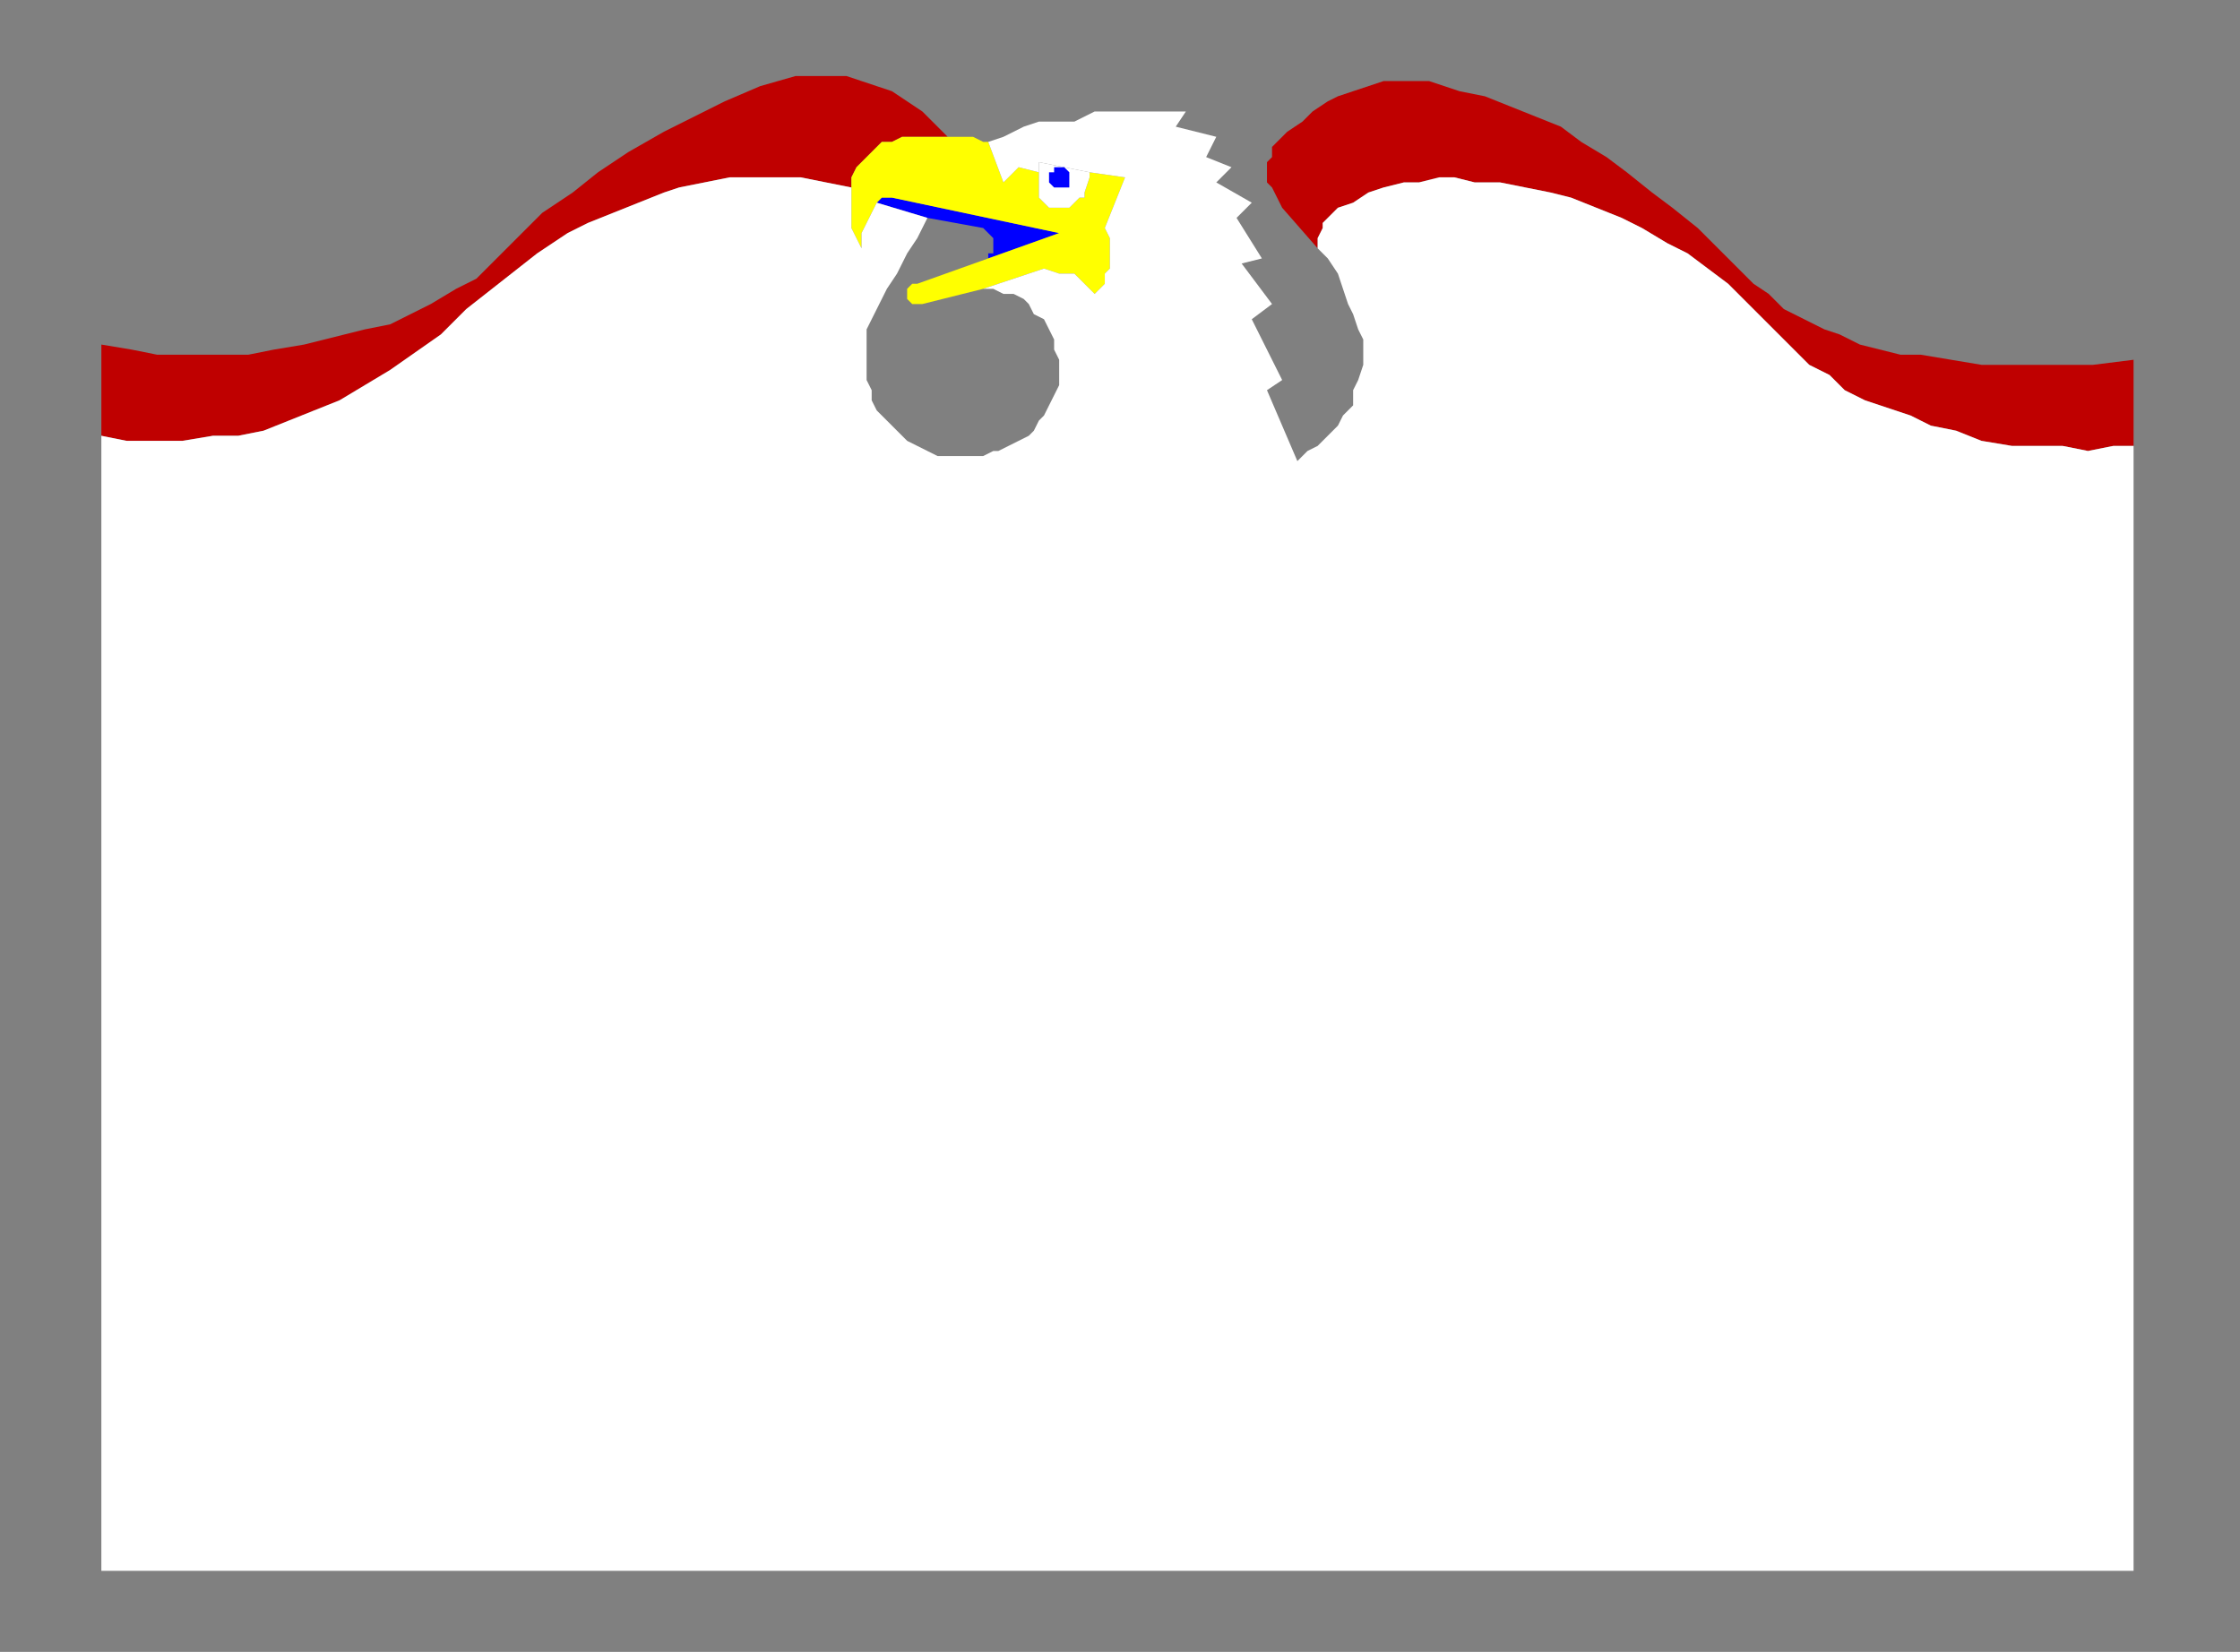
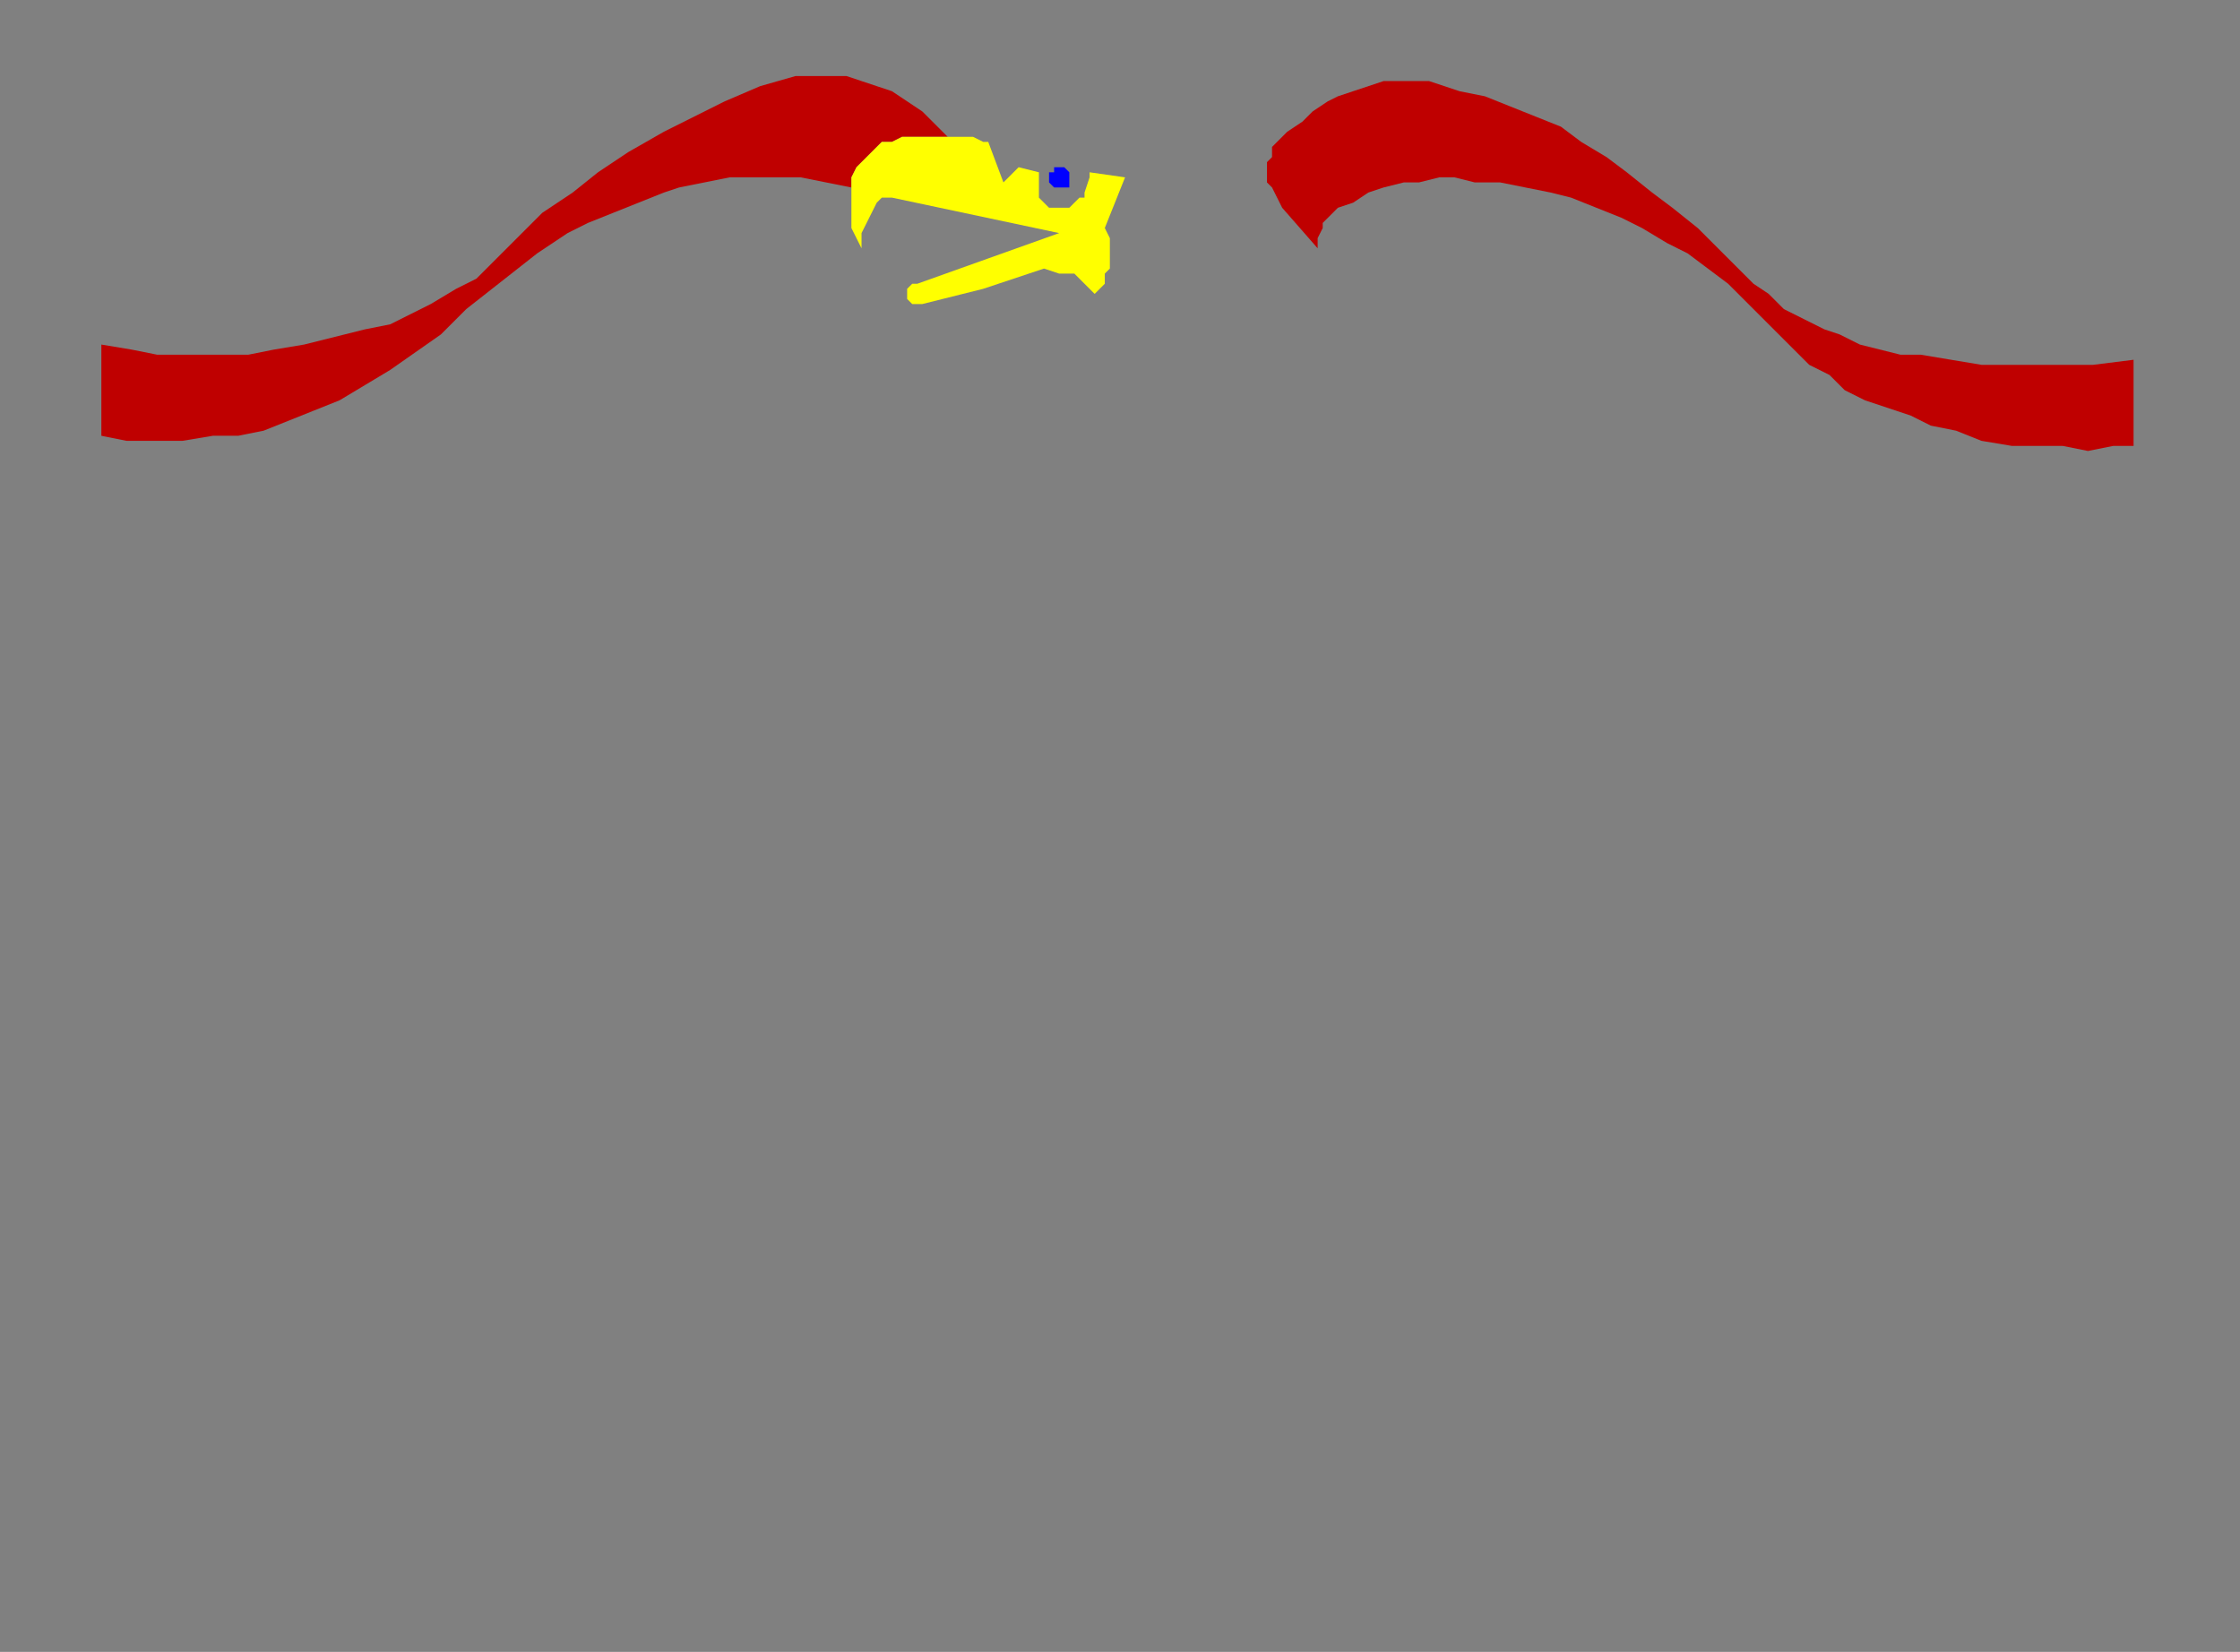
<svg xmlns="http://www.w3.org/2000/svg" xmlns:ns1="http://sodipodi.sourceforge.net/DTD/sodipodi-0.dtd" xmlns:ns2="http://www.inkscape.org/namespaces/inkscape" version="1.0" width="116.946mm" height="86.254mm" id="svg21" ns1:docname="BCKLC110.WMF">
  <rect width="100%" height="100%" fill="#808080" stroke="none" />
  <ns1:namedview pagecolor="#ffffff" bordercolor="#666666" borderopacity="1" objecttolerance="10" gridtolerance="10" guidetolerance="10" ns2:pageopacity="0" ns2:pageshadow="2" ns2:window-width="640" ns2:window-height="480" id="namedview23" />
  <defs id="defs3">
    <pattern id="WMFhbasepattern" patternUnits="userSpaceOnUse" width="6" height="6" x="0" y="0" />
  </defs>
  <path style="fill:#bf0000;fill-rule:evenodd;fill-opacity:1;stroke:none;" d="  M 20,68   L 26,69   L 31,70   L 37,70   L 43,70   L 49,70   L 54,69   L 60,68   L 72,65   L 77,64   L 81,62   L 85,60   L 90,57   L 94,55   L 97,52   L 102,47   L 107,42   L 113,38   L 118,34   L 124,30   L 131,26   L 137,23   L 143,20   L 150,17   L 157,15   L 160,15   L 164,15   L 167,15   L 170,16   L 173,17   L 176,18   L 179,20   L 182,22   L 184,24   L 187,27   L 182,27   L 180,27   L 178,27   L 176,28   L 174,28   L 173,29   L 172,30   L 171,31   L 170,32   L 169,33   L 168,35   L 168,37   L 163,36   L 158,35   L 153,35   L 149,35   L 144,35   L 139,36   L 134,37   L 131,38   L 126,40   L 121,42   L 116,44   L 112,46   L 106,50   L 92,61   L 87,66   L 77,73   L 72,76   L 67,79   L 62,81   L 57,83   L 52,85   L 47,86   L 42,86   L 36,87   L 31,87   L 25,87   L 20,86   L 20,68  z " id="path5" />
  <path style="fill:#bf0000;fill-rule:evenodd;fill-opacity:1;stroke:none;" d="  M 421,88   L 417,88   L 412,89   L 407,88   L 402,88   L 397,88   L 391,87   L 386,85   L 381,84   L 377,82   L 368,79   L 364,77   L 361,74   L 357,72   L 354,69   L 348,63   L 345,60   L 341,56   L 337,53   L 333,50   L 329,48   L 324,45   L 320,43   L 315,41   L 310,39   L 306,38   L 301,37   L 296,36   L 291,36   L 287,35   L 284,35   L 280,36   L 277,36   L 273,37   L 270,38   L 267,40   L 264,41   L 262,43   L 261,44   L 261,45   L 260,47   L 260,49   L 253,41   L 252,39   L 251,37   L 250,36   L 250,34   L 250,32   L 251,31   L 251,29   L 252,28   L 253,27   L 254,26   L 257,24   L 259,22   L 262,20   L 264,19   L 267,18   L 270,17   L 273,16   L 276,16   L 279,16   L 282,16   L 285,17   L 288,18   L 293,19   L 298,21   L 303,23   L 308,25   L 312,28   L 317,31   L 321,34   L 326,38   L 330,41   L 335,45   L 339,49   L 343,53   L 346,56   L 349,58   L 352,61   L 356,63   L 360,65   L 363,66   L 367,68   L 371,69   L 375,70   L 379,70   L 391,72   L 402,72   L 413,72   L 421,71   L 421,88  z " id="path7" />
-   <path style="fill:#0000ff;fill-rule:evenodd;fill-opacity:1;stroke:none;" d="  M 183,43   L 194,45   L 195,46   L 196,47   L 196,48   L 196,49   L 196,50   L 195,50   L 195,51   L 209,46   L 176,39   L 175,39   L 175,39   L 174,39   L 173,40   L 183,43  z " id="path9" />
  <path style="fill:#ffff00;fill-rule:evenodd;fill-opacity:1;stroke:none;" d="  M 198,36   L 201,33   L 205,34   L 205,36   L 205,37   L 205,38   L 205,39   L 206,40   L 207,41   L 208,41   L 209,41   L 210,41   L 211,41   L 212,40   L 213,39   L 214,39   L 214,38   L 215,35   L 215,34   L 222,35   L 218,45   L 219,47   L 219,48   L 219,50   L 219,51   L 219,53   L 218,54   L 218,56   L 217,57   L 216,58   L 215,57   L 214,56   L 213,55   L 212,54   L 211,54   L 209,54   L 206,53   L 203,54   L 194,57   L 194,57   L 194,57   L 182,60   L 181,60   L 180,60   L 179,59   L 179,59   L 179,58   L 179,57   L 180,56   L 181,56   L 195,51   L 209,46   L 176,39   L 175,39   L 175,39   L 174,39   L 173,40   L 172,42   L 171,44   L 170,46   L 170,48   L 170,49   L 169,47   L 168,45   L 168,43   L 168,41   L 168,39   L 168,37   L 168,35   L 169,33   L 170,32   L 171,31   L 172,30   L 173,29   L 174,28   L 176,28   L 178,27   L 180,27   L 182,27   L 187,27   L 188,27   L 190,27   L 192,27   L 194,28   L 195,28   L 198,36  z " id="path11" />
-   <path style="fill:#ffffff;fill-rule:evenodd;fill-opacity:1;stroke:none;" d="  M 183,43   L 181,47   L 179,50   L 177,54   L 175,57   L 173,61   L 171,65   L 171,67   L 171,69   L 171,73   L 171,75   L 172,77   L 172,79   L 173,81   L 175,83   L 176,84   L 178,86   L 179,87   L 181,88   L 183,89   L 185,90   L 187,90   L 191,90   L 194,90   L 196,89   L 197,89   L 199,88   L 201,87   L 203,86   L 204,85   L 205,83   L 206,82   L 207,80   L 208,78   L 209,76   L 209,74   L 209,72   L 209,71   L 208,69   L 208,67   L 207,65   L 206,63   L 204,62   L 203,60   L 202,59   L 200,58   L 198,58   L 196,57   L 194,57   L 203,54   L 206,53   L 209,54   L 211,54   L 212,54   L 213,55   L 214,56   L 215,57   L 216,58   L 217,57   L 218,56   L 218,54   L 219,53   L 219,51   L 219,50   L 219,48   L 219,47   L 218,45   L 222,35   L 215,34   L 205,32   L 205,33   L 205,34   L 201,33   L 198,36   L 195,28   L 198,27   L 202,25   L 205,24   L 207,24   L 210,24   L 212,24   L 214,23   L 216,22   L 217,22   L 219,22   L 234,22   L 232,25   L 240,27   L 238,31   L 243,33   L 240,36   L 247,40   L 244,43   L 249,51   L 245,52   L 251,60   L 247,63   L 253,75   L 250,77   L 256,91   L 258,89   L 260,88   L 262,86   L 264,84   L 265,82   L 267,80   L 267,77   L 268,75   L 269,72   L 269,70   L 269,67   L 268,65   L 267,62   L 266,60   L 265,57   L 264,54   L 262,51   L 260,49   L 260,47   L 261,45   L 261,44   L 262,43   L 264,41   L 267,40   L 270,38   L 273,37   L 277,36   L 280,36   L 284,35   L 287,35   L 291,36   L 296,36   L 301,37   L 306,38   L 310,39   L 315,41   L 320,43   L 324,45   L 329,48   L 333,50   L 337,53   L 341,56   L 345,60   L 348,63   L 354,69   L 357,72   L 361,74   L 364,77   L 368,79   L 377,82   L 381,84   L 386,85   L 391,87   L 397,88   L 402,88   L 407,88   L 412,89   L 417,88   L 421,88   L 421,310   L 20,310   L 20,86   L 25,87   L 31,87   L 36,87   L 42,86   L 47,86   L 52,85   L 57,83   L 62,81   L 67,79   L 72,76   L 77,73   L 87,66   L 92,61   L 106,50   L 112,46   L 116,44   L 121,42   L 126,40   L 131,38   L 134,37   L 139,36   L 144,35   L 149,35   L 153,35   L 158,35   L 163,36   L 168,37   L 168,39   L 168,41   L 168,43   L 168,45   L 169,47   L 170,49   L 170,48   L 170,46   L 171,44   L 172,42   L 173,40   L 183,43  z " id="path13" />
-   <path style="fill:#ffffff;fill-rule:evenodd;fill-opacity:1;stroke:none;" d="  M 205,32   L 205,33   L 205,34   L 205,36   L 205,37   L 205,38   L 205,39   L 206,40   L 207,41   L 208,41   L 209,41   L 210,41   L 211,41   L 212,40   L 213,39   L 214,39   L 214,38   L 215,35   L 215,34   L 205,32  z " id="path15" />
  <path style="fill:#0000ff;fill-rule:evenodd;fill-opacity:1;stroke:none;" d="  M 211,35   L 211,35   L 211,34   L 210,33   L 210,33   L 209,33   L 208,33   L 208,34   L 207,34   L 207,35   L 207,36   L 207,36   L 208,37   L 208,37   L 209,37   L 210,37   L 210,37   L 211,37   L 211,36   L 211,35   L 211,35  z " id="path17" />
  <path style="fill:none;stroke:none;" d="  M 218,32   L 202,32   L 201,33   L 198,36  " id="path19" />
</svg>